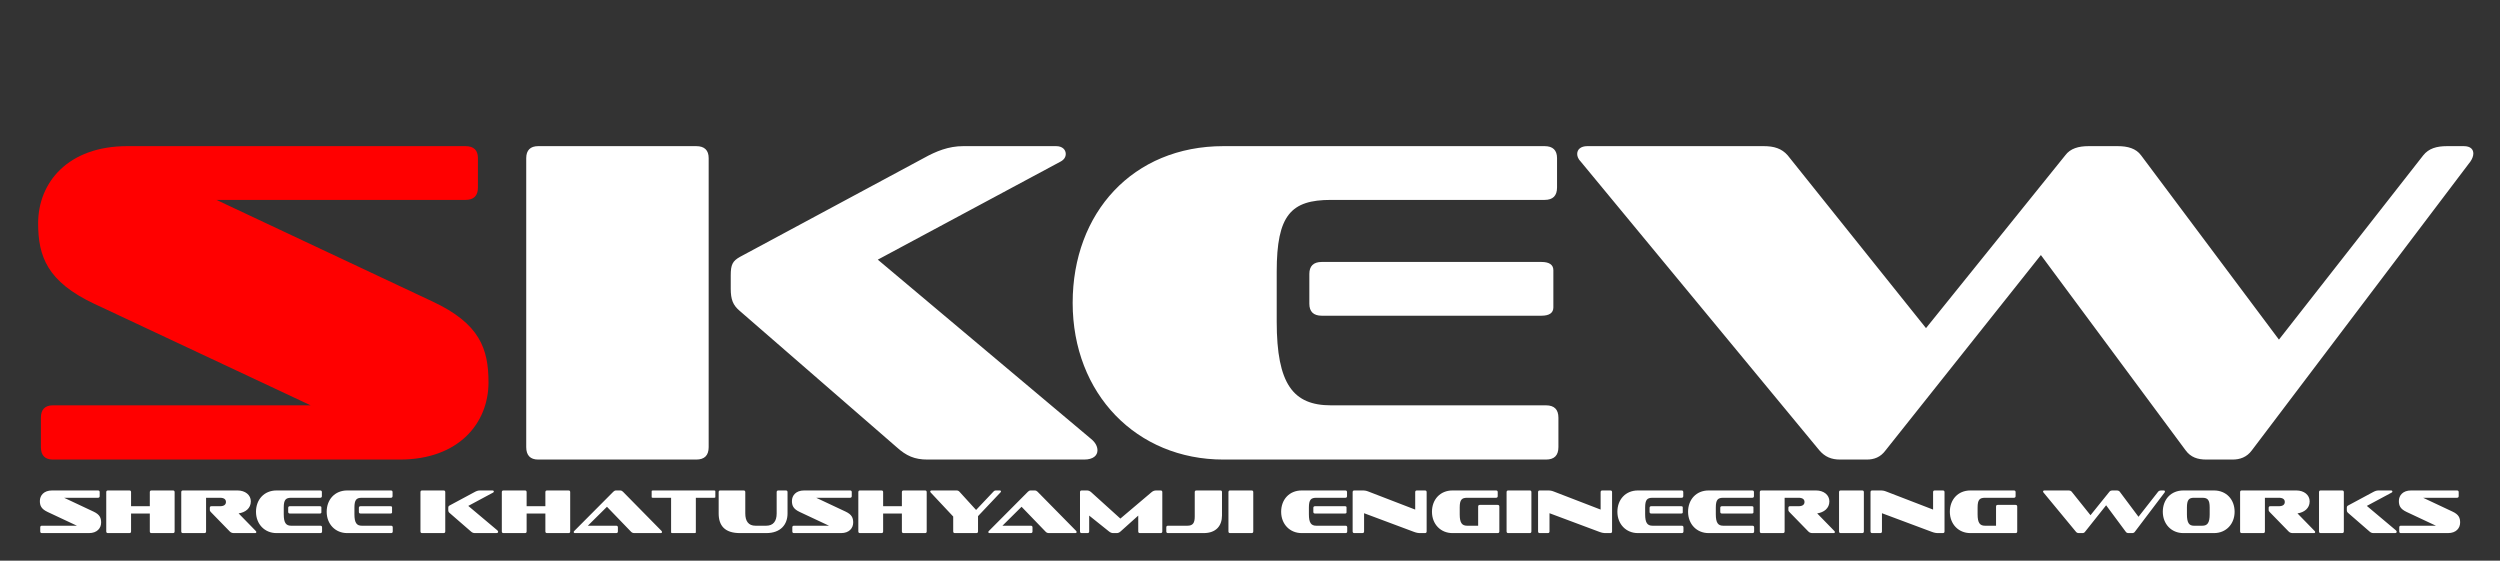
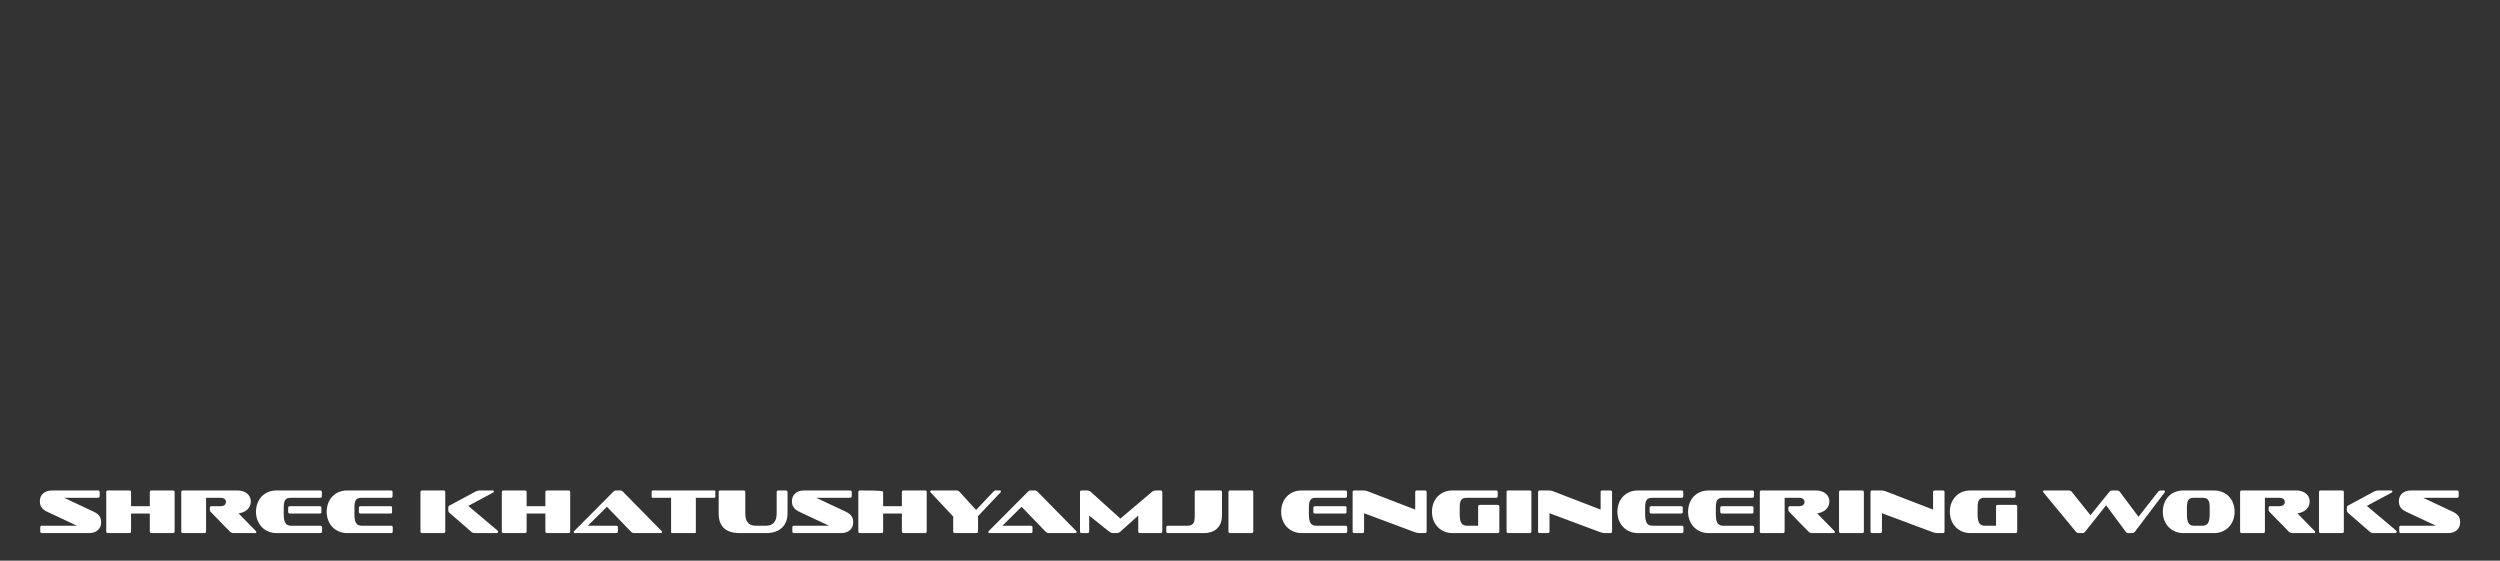
<svg xmlns="http://www.w3.org/2000/svg" width="272" height="61" viewBox="0 0 272 61" fill="none">
  <rect x="0" y="0" width="272" height="61" fill="#333333" stroke="none" />
-   <path d="M43.499 50H5.749C4.899 50 4.449 49.55 4.449 48.65V45.45C4.449 44.55 4.899 44.1 5.749 44.1H33.799L10.249 33.05C5.149 30.65 4.149 27.9 4.149 24.3C4.149 19.85 7.399 15.9 13.849 15.9H50.649C51.549 15.9 51.999 16.35 51.999 17.2V20.4C51.999 21.3 51.549 21.75 50.649 21.75H23.549L47.049 32.8C52.199 35.2 53.149 37.95 53.149 41.6C53.149 46.05 49.899 50 43.499 50Z" fill="#FF0000" />
-   <path d="M117.954 50H100.904C99.504 50 98.603 49.6 97.553 48.65L80.454 33.8C79.754 33.2 79.504 32.6 79.504 31.4V29.95C79.504 28.8 79.704 28.4 80.504 27.95L100.504 17.2C101.854 16.45 103.204 15.9 104.804 15.9H114.904C115.604 15.9 115.954 16.3 115.954 16.75C115.954 17.1 115.754 17.4 115.354 17.6L95.504 28.25L118.704 47.75C119.204 48.15 119.404 48.6 119.404 49C119.404 49.55 118.954 50 117.954 50ZM75.754 50H58.553C57.703 50 57.254 49.55 57.254 48.65V17.2C57.254 16.35 57.703 15.9 58.553 15.9H75.754C76.653 15.9 77.103 16.35 77.103 17.2V48.65C77.103 49.55 76.653 50 75.754 50ZM167.706 34.35H143.806C142.906 34.35 142.456 33.9 142.456 33.05V29.8C142.456 28.95 142.906 28.5 143.806 28.5H167.706C168.556 28.5 169.006 28.8 169.006 29.4V33.45C169.006 34.05 168.556 34.35 167.706 34.35ZM168.206 50H133.106C123.656 50 116.706 42.85 116.706 32.95C116.706 23.15 123.256 15.9 133.106 15.9H168.056C168.956 15.9 169.406 16.35 169.406 17.2V20.4C169.406 21.3 168.956 21.75 168.056 21.75H144.806C140.456 21.75 138.906 23.4 138.906 29.55V35C138.906 41.8 140.706 44.1 144.806 44.1H168.206C169.106 44.1 169.556 44.55 169.556 45.45V48.65C169.556 49.55 169.106 50 168.206 50ZM242.899 50H240.049C239.099 50 238.349 49.75 237.799 49L222.049 27.75L205.149 49C204.599 49.75 203.899 50 203.099 50H200.199C199.249 50 198.549 49.7 197.949 49L171.999 17.6C171.699 17.3 171.599 17 171.599 16.75C171.599 16.25 171.999 15.9 172.699 15.9H191.899C192.999 15.9 193.849 16.15 194.499 16.9L209.549 35.7L224.699 16.9C225.249 16.15 226.149 15.9 227.249 15.9H230.399C231.499 15.9 232.399 16.15 232.949 16.9L247.949 36.95L263.649 16.9C264.249 16.15 265.099 15.9 266.249 15.9H268.049C268.799 15.9 269.099 16.25 269.099 16.7C269.099 16.95 268.999 17.25 268.799 17.55L244.999 49C244.449 49.75 243.699 50 242.899 50Z" fill="white" />
-   <path d="M9.689 58H4.555C4.44 58 4.378 57.939 4.378 57.816V57.381C4.378 57.259 4.44 57.198 4.555 57.198H8.37L5.167 55.695C4.474 55.368 4.338 54.994 4.338 54.505C4.338 53.9 4.78 53.362 5.657 53.362H10.662C10.784 53.362 10.845 53.424 10.845 53.539V53.974C10.845 54.097 10.784 54.158 10.662 54.158H6.976L10.172 55.661C10.872 55.987 11.002 56.361 11.002 56.858C11.002 57.463 10.56 58 9.689 58ZM18.822 58H16.483C16.361 58 16.299 57.939 16.299 57.816V55.872H14.259V57.816C14.259 57.939 14.198 58 14.083 58H11.743C11.621 58 11.56 57.939 11.56 57.816V53.539C11.56 53.424 11.621 53.362 11.743 53.362H14.083C14.198 53.362 14.259 53.424 14.259 53.539V55.076H16.299V53.539C16.299 53.424 16.361 53.362 16.483 53.362H18.822C18.938 53.362 18.999 53.424 18.999 53.539V57.816C18.999 57.939 18.938 58 18.822 58ZM27.765 58H25.44C25.27 58 25.113 57.946 24.991 57.816L22.944 55.715C22.869 55.64 22.829 55.586 22.829 55.464V55.253C22.829 55.137 22.883 55.076 23.006 55.076H23.937C24.366 55.076 24.583 54.906 24.583 54.614C24.583 54.321 24.366 54.158 23.937 54.158H22.421V57.816C22.421 57.939 22.36 58 22.237 58H19.905C19.782 58 19.721 57.939 19.721 57.816V53.539C19.721 53.424 19.782 53.362 19.905 53.362H25.848C26.671 53.362 27.29 53.845 27.29 54.546C27.29 55.314 26.691 55.749 25.963 55.858L27.84 57.782C27.874 57.81 27.888 57.857 27.888 57.891C27.888 57.946 27.847 58 27.765 58ZM34.789 55.872H31.539C31.416 55.872 31.355 55.81 31.355 55.695V55.253C31.355 55.137 31.416 55.076 31.539 55.076H34.789C34.905 55.076 34.966 55.117 34.966 55.198V55.749C34.966 55.831 34.905 55.872 34.789 55.872ZM34.857 58H30.084C28.798 58 27.853 57.028 27.853 55.681C27.853 54.348 28.744 53.362 30.084 53.362H34.837C34.959 53.362 35.02 53.424 35.02 53.539V53.974C35.02 54.097 34.959 54.158 34.837 54.158H31.675C31.083 54.158 30.872 54.382 30.872 55.219V55.96C30.872 56.885 31.117 57.198 31.675 57.198H34.857C34.98 57.198 35.041 57.259 35.041 57.381V57.816C35.041 57.939 34.98 58 34.857 58ZM42.479 55.872H39.229C39.106 55.872 39.045 55.81 39.045 55.695V55.253C39.045 55.137 39.106 55.076 39.229 55.076H42.479C42.595 55.076 42.656 55.117 42.656 55.198V55.749C42.656 55.831 42.595 55.872 42.479 55.872ZM42.547 58H37.773C36.488 58 35.543 57.028 35.543 55.681C35.543 54.348 36.434 53.362 37.773 53.362H42.527C42.649 53.362 42.71 53.424 42.71 53.539V53.974C42.71 54.097 42.649 54.158 42.527 54.158H39.365C38.773 54.158 38.562 54.382 38.562 55.219V55.96C38.562 56.885 38.807 57.198 39.365 57.198H42.547C42.669 57.198 42.731 57.259 42.731 57.381V57.816C42.731 57.939 42.669 58 42.547 58ZM54.001 58H51.682C51.492 58 51.369 57.946 51.227 57.816L48.901 55.797C48.806 55.715 48.772 55.634 48.772 55.47V55.273C48.772 55.117 48.799 55.062 48.908 55.001L51.628 53.539C51.811 53.437 51.995 53.362 52.212 53.362H53.586C53.681 53.362 53.729 53.417 53.729 53.478C53.729 53.526 53.702 53.566 53.647 53.594L50.948 55.042L54.103 57.694C54.171 57.748 54.198 57.81 54.198 57.864C54.198 57.939 54.137 58 54.001 58ZM48.262 58H45.922C45.807 58 45.746 57.939 45.746 57.816V53.539C45.746 53.424 45.807 53.362 45.922 53.362H48.262C48.384 53.362 48.445 53.424 48.445 53.539V57.816C48.445 57.939 48.384 58 48.262 58ZM61.86 58H59.521C59.398 58 59.337 57.939 59.337 57.816V55.872H57.297V57.816C57.297 57.939 57.236 58 57.12 58H54.781C54.659 58 54.598 57.939 54.598 57.816V53.539C54.598 53.424 54.659 53.362 54.781 53.362H57.12C57.236 53.362 57.297 53.424 57.297 53.539V55.076H59.337V53.539C59.337 53.424 59.398 53.362 59.521 53.362H61.86C61.976 53.362 62.037 53.424 62.037 53.539V57.816C62.037 57.939 61.976 58 61.86 58ZM71.871 58H69.022C68.865 58 68.757 57.952 68.668 57.864L66.037 55.137L63.956 57.198H67.043C67.165 57.198 67.227 57.259 67.227 57.381V57.816C67.227 57.939 67.165 58 67.043 58H62.548C62.473 58 62.419 57.952 62.419 57.884C62.419 57.857 62.433 57.81 62.473 57.776L66.737 53.492C66.819 53.41 66.914 53.362 67.023 53.362H67.471C67.594 53.362 67.689 53.41 67.771 53.492L71.973 57.762C72.014 57.803 72.027 57.857 72.027 57.891C72.027 57.952 71.98 58 71.871 58ZM75.585 58H73.144C73.056 58 73.015 57.973 73.015 57.912V54.158H71.029C70.941 54.158 70.9 54.138 70.9 54.083V53.451C70.9 53.39 70.941 53.362 71.029 53.362H77.7C77.788 53.362 77.829 53.39 77.829 53.451V54.083C77.829 54.138 77.788 54.158 77.7 54.158H75.708V57.912C75.708 57.973 75.667 58 75.585 58ZM83.365 58H80.509C78.837 58 78.191 57.17 78.191 55.865V53.539C78.191 53.424 78.245 53.362 78.367 53.362H80.911C81.026 53.362 81.087 53.424 81.087 53.539V55.865C81.087 56.694 81.427 57.198 82.196 57.198H83.365C84.141 57.198 84.501 56.694 84.501 55.865V53.539C84.501 53.424 84.562 53.362 84.685 53.362H85.501C85.623 53.362 85.684 53.424 85.684 53.539V55.865C85.684 57.055 84.95 58 83.365 58ZM91.515 58H86.381C86.265 58 86.204 57.939 86.204 57.816V57.381C86.204 57.259 86.265 57.198 86.381 57.198H90.196L86.993 55.695C86.299 55.368 86.163 54.994 86.163 54.505C86.163 53.9 86.605 53.362 87.483 53.362H92.487C92.61 53.362 92.671 53.424 92.671 53.539V53.974C92.671 54.097 92.61 54.158 92.487 54.158H88.802L91.998 55.661C92.698 55.987 92.827 56.361 92.827 56.858C92.827 57.463 92.385 58 91.515 58ZM100.648 58H98.309C98.186 58 98.125 57.939 98.125 57.816V55.872H96.085V57.816C96.085 57.939 96.024 58 95.908 58H93.569C93.447 58 93.386 57.939 93.386 57.816V53.539C93.386 53.424 93.447 53.362 93.569 53.362H95.908C96.024 53.362 96.085 53.424 96.085 53.539V55.076H98.125V53.539C98.125 53.424 98.186 53.362 98.309 53.362H100.648C100.764 53.362 100.825 53.424 100.825 53.539V57.816C100.825 57.939 100.764 58 100.648 58ZM106.225 58H103.886C103.771 58 103.709 57.939 103.709 57.816V56.198L101.268 53.594C101.227 53.553 101.207 53.512 101.207 53.471C101.207 53.403 101.275 53.362 101.343 53.362H104.083C104.206 53.362 104.308 53.41 104.389 53.498L106.198 55.484L108.082 53.492C108.177 53.39 108.245 53.362 108.381 53.362H108.775C108.864 53.362 108.905 53.41 108.905 53.464C108.905 53.492 108.891 53.532 108.871 53.553L106.409 56.157V57.816C106.409 57.939 106.348 58 106.225 58ZM116.981 58H114.132C113.975 58 113.866 57.952 113.778 57.864L111.146 55.137L109.066 57.198H112.153C112.275 57.198 112.336 57.259 112.336 57.381V57.816C112.336 57.939 112.275 58 112.153 58H107.658C107.583 58 107.529 57.952 107.529 57.884C107.529 57.857 107.542 57.81 107.583 57.776L111.847 53.492C111.928 53.41 112.024 53.362 112.132 53.362H112.581C112.704 53.362 112.799 53.41 112.88 53.492L117.083 57.762C117.124 57.803 117.137 57.857 117.137 57.891C117.137 57.952 117.09 58 116.981 58ZM126.276 58H124.025C123.903 58 123.841 57.939 123.841 57.816V56.096L121.924 57.816C121.788 57.946 121.638 58 121.502 58H121.108C120.972 58 120.809 57.946 120.652 57.816L118.503 56.096V57.816C118.503 57.939 118.442 58 118.32 58H117.687C117.565 58 117.504 57.939 117.504 57.816V53.539C117.504 53.424 117.565 53.362 117.687 53.362H118.272C118.422 53.362 118.571 53.424 118.707 53.539L121.897 56.422L125.303 53.539C125.446 53.417 125.616 53.362 125.786 53.362H126.276C126.398 53.362 126.459 53.424 126.459 53.539V57.816C126.459 57.939 126.398 58 126.276 58ZM130.961 58H127.071C126.955 58 126.894 57.939 126.894 57.816V57.381C126.894 57.259 126.955 57.198 127.071 57.198H129.186C129.784 57.198 129.988 56.905 129.988 56.198V53.539C129.988 53.424 130.049 53.362 130.172 53.362H132.776C132.899 53.362 132.953 53.424 132.953 53.539V56.082C132.953 57.198 132.314 58 130.961 58ZM136.178 58H133.832C133.716 58 133.655 57.939 133.655 57.816V53.539C133.655 53.424 133.716 53.362 133.832 53.362H136.178C136.294 53.362 136.355 53.424 136.355 53.539V57.816C136.355 57.939 136.294 58 136.178 58ZM146.325 55.872H143.075C142.952 55.872 142.891 55.81 142.891 55.695V55.253C142.891 55.137 142.952 55.076 143.075 55.076H146.325C146.441 55.076 146.502 55.117 146.502 55.198V55.749C146.502 55.831 146.441 55.872 146.325 55.872ZM146.393 58H141.62C140.334 58 139.389 57.028 139.389 55.681C139.389 54.348 140.28 53.362 141.62 53.362H146.373C146.495 53.362 146.556 53.424 146.556 53.539V53.974C146.556 54.097 146.495 54.158 146.373 54.158H143.211C142.619 54.158 142.408 54.382 142.408 55.219V55.96C142.408 56.885 142.653 57.198 143.211 57.198H146.393C146.516 57.198 146.577 57.259 146.577 57.381V57.816C146.577 57.939 146.516 58 146.393 58ZM155.035 58H154.566C154.294 58 154.131 57.973 153.831 57.864L148.412 55.838V57.816C148.412 57.939 148.351 58 148.228 58H147.351C147.229 58 147.167 57.939 147.167 57.816V53.539C147.167 53.424 147.229 53.362 147.351 53.362H148.187C148.487 53.362 148.623 53.376 148.915 53.492L153.974 55.443V53.539C153.974 53.424 154.035 53.362 154.158 53.362H155.035C155.157 53.362 155.219 53.424 155.219 53.539V57.816C155.219 57.939 155.157 58 155.035 58ZM162.945 58H158.029C156.743 58 155.798 57.028 155.798 55.681C155.798 54.348 156.689 53.362 158.029 53.362H162.768C162.891 53.362 162.952 53.424 162.952 53.539V53.974C162.952 54.097 162.891 54.158 162.768 54.158H159.62C159.028 54.158 158.817 54.382 158.817 55.219V55.96C158.817 56.885 159.062 57.198 159.62 57.198H160.823V55.117C160.823 54.994 160.885 54.933 161 54.933H162.945C163.067 54.933 163.129 54.994 163.129 55.117V57.816C163.129 57.939 163.067 58 162.945 58ZM166.439 58H164.093C163.978 58 163.916 57.939 163.916 57.816V53.539C163.916 53.424 163.978 53.362 164.093 53.362H166.439C166.555 53.362 166.616 53.424 166.616 53.539V57.816C166.616 57.939 166.555 58 166.439 58ZM175.209 58H174.74C174.468 58 174.305 57.973 174.006 57.864L168.586 55.838V57.816C168.586 57.939 168.525 58 168.402 58H167.525C167.403 58 167.342 57.939 167.342 57.816V53.539C167.342 53.424 167.403 53.362 167.525 53.362H168.362C168.661 53.362 168.797 53.376 169.089 53.492L174.148 55.443V53.539C174.148 53.424 174.21 53.362 174.332 53.362H175.209C175.332 53.362 175.393 53.424 175.393 53.539V57.816C175.393 57.939 175.332 58 175.209 58ZM182.908 55.872H179.658C179.536 55.872 179.474 55.81 179.474 55.695V55.253C179.474 55.137 179.536 55.076 179.658 55.076H182.908C183.024 55.076 183.085 55.117 183.085 55.198V55.749C183.085 55.831 183.024 55.872 182.908 55.872ZM182.976 58H178.203C176.918 58 175.972 57.028 175.972 55.681C175.972 54.348 176.863 53.362 178.203 53.362H182.956C183.078 53.362 183.14 53.424 183.14 53.539V53.974C183.14 54.097 183.078 54.158 182.956 54.158H179.794C179.202 54.158 178.992 54.382 178.992 55.219V55.96C178.992 56.885 179.236 57.198 179.794 57.198H182.976C183.099 57.198 183.16 57.259 183.16 57.381V57.816C183.16 57.939 183.099 58 182.976 58ZM190.598 55.872H187.348C187.225 55.872 187.164 55.81 187.164 55.695V55.253C187.164 55.137 187.225 55.076 187.348 55.076H190.598C190.714 55.076 190.775 55.117 190.775 55.198V55.749C190.775 55.831 190.714 55.872 190.598 55.872ZM190.666 58H185.893C184.607 58 183.662 57.028 183.662 55.681C183.662 54.348 184.553 53.362 185.893 53.362H190.646C190.768 53.362 190.829 53.424 190.829 53.539V53.974C190.829 54.097 190.768 54.158 190.646 54.158H187.484C186.892 54.158 186.681 54.382 186.681 55.219V55.96C186.681 56.885 186.926 57.198 187.484 57.198H190.666C190.789 57.198 190.85 57.259 190.85 57.381V57.816C190.85 57.939 190.789 58 190.666 58ZM199.512 58H197.186C197.016 58 196.86 57.946 196.738 57.816L194.691 55.715C194.616 55.64 194.575 55.586 194.575 55.464V55.253C194.575 55.137 194.63 55.076 194.752 55.076H195.684C196.112 55.076 196.33 54.906 196.33 54.614C196.33 54.321 196.112 54.158 195.684 54.158H194.167V57.816C194.167 57.939 194.106 58 193.984 58H191.651C191.529 58 191.468 57.939 191.468 57.816V53.539C191.468 53.424 191.529 53.362 191.651 53.362H197.594C198.417 53.362 199.036 53.845 199.036 54.546C199.036 55.314 198.438 55.749 197.71 55.858L199.587 57.782C199.621 57.81 199.634 57.857 199.634 57.891C199.634 57.946 199.594 58 199.512 58ZM202.611 58H200.265C200.149 58 200.088 57.939 200.088 57.816V53.539C200.088 53.424 200.149 53.362 200.265 53.362H202.611C202.726 53.362 202.788 53.424 202.788 53.539V57.816C202.788 57.939 202.726 58 202.611 58ZM211.381 58H210.911C210.639 58 210.476 57.973 210.177 57.864L204.757 55.838V57.816C204.757 57.939 204.696 58 204.574 58H203.697C203.574 58 203.513 57.939 203.513 57.816V53.539C203.513 53.424 203.574 53.362 203.697 53.362H204.533C204.832 53.362 204.968 53.376 205.261 53.492L210.32 55.443V53.539C210.32 53.424 210.381 53.362 210.503 53.362H211.381C211.503 53.362 211.564 53.424 211.564 53.539V57.816C211.564 57.939 211.503 58 211.381 58ZM219.291 58H214.374C213.089 58 212.144 57.028 212.144 55.681C212.144 54.348 213.035 53.362 214.374 53.362H219.114C219.236 53.362 219.297 53.424 219.297 53.539V53.974C219.297 54.097 219.236 54.158 219.114 54.158H215.965C215.374 54.158 215.163 54.382 215.163 55.219V55.96C215.163 56.885 215.408 57.198 215.965 57.198H217.169V55.117C217.169 54.994 217.23 54.933 217.346 54.933H219.291C219.413 54.933 219.474 54.994 219.474 55.117V57.816C219.474 57.939 219.413 58 219.291 58ZM231.982 58H231.595C231.465 58 231.363 57.966 231.289 57.864L229.147 54.974L226.848 57.864C226.773 57.966 226.678 58 226.569 58H226.175C226.046 58 225.951 57.959 225.869 57.864L222.34 53.594C222.299 53.553 222.285 53.512 222.285 53.478C222.285 53.41 222.34 53.362 222.435 53.362H225.046C225.196 53.362 225.311 53.396 225.4 53.498L227.447 56.055L229.507 53.498C229.582 53.396 229.704 53.362 229.854 53.362H230.282C230.432 53.362 230.554 53.396 230.629 53.498L232.669 56.225L234.804 53.498C234.886 53.396 235.001 53.362 235.158 53.362H235.403C235.505 53.362 235.545 53.41 235.545 53.471C235.545 53.505 235.532 53.546 235.505 53.587L232.268 57.864C232.193 57.966 232.091 58 231.982 58ZM240.882 58H237.55C236.224 58 235.313 56.994 235.313 55.681C235.313 54.335 236.204 53.362 237.55 53.362H240.882C242.235 53.362 243.126 54.355 243.126 55.681C243.126 56.987 242.222 58 240.882 58ZM240.413 55.96V55.219C240.413 54.382 240.202 54.158 239.611 54.158H238.686C238.149 54.158 237.938 54.396 237.938 55.219V55.96C237.938 56.878 238.169 57.198 238.686 57.198H239.611C240.168 57.198 240.413 56.885 240.413 55.96ZM251.767 58H249.442C249.272 58 249.115 57.946 248.993 57.816L246.946 55.715C246.871 55.64 246.83 55.586 246.83 55.464V55.253C246.83 55.137 246.885 55.076 247.007 55.076H247.939C248.367 55.076 248.585 54.906 248.585 54.614C248.585 54.321 248.367 54.158 247.939 54.158H246.422V57.816C246.422 57.939 246.361 58 246.239 58H243.906C243.784 58 243.723 57.939 243.723 57.816V53.539C243.723 53.424 243.784 53.362 243.906 53.362H249.85C250.672 53.362 251.291 53.845 251.291 54.546C251.291 55.314 250.693 55.749 249.965 55.858L251.842 57.782C251.876 57.81 251.89 57.857 251.89 57.891C251.89 57.946 251.849 58 251.767 58ZM260.564 58H258.245C258.055 58 257.933 57.946 257.79 57.816L255.464 55.797C255.369 55.715 255.335 55.634 255.335 55.47V55.273C255.335 55.117 255.362 55.062 255.471 55.001L258.191 53.539C258.375 53.437 258.558 53.362 258.776 53.362H260.149C260.245 53.362 260.292 53.417 260.292 53.478C260.292 53.526 260.265 53.566 260.211 53.594L257.511 55.042L260.666 57.694C260.734 57.748 260.761 57.81 260.761 57.864C260.761 57.939 260.7 58 260.564 58ZM254.825 58H252.486C252.37 58 252.309 57.939 252.309 57.816V53.539C252.309 53.424 252.37 53.362 252.486 53.362H254.825C254.947 53.362 255.009 53.424 255.009 53.539V57.816C255.009 57.939 254.947 58 254.825 58ZM266.349 58H261.215C261.1 58 261.039 57.939 261.039 57.816V57.381C261.039 57.259 261.1 57.198 261.215 57.198H265.03L261.827 55.695C261.134 55.368 260.998 54.994 260.998 54.505C260.998 53.9 261.44 53.362 262.317 53.362H267.322C267.444 53.362 267.505 53.424 267.505 53.539V53.974C267.505 54.097 267.444 54.158 267.322 54.158H263.636L266.832 55.661C267.533 55.987 267.662 56.361 267.662 56.858C267.662 57.463 267.22 58 266.349 58Z" fill="white" />
+   <path d="M9.689 58H4.555C4.44 58 4.378 57.939 4.378 57.816V57.381C4.378 57.259 4.44 57.198 4.555 57.198H8.37L5.167 55.695C4.474 55.368 4.338 54.994 4.338 54.505C4.338 53.9 4.78 53.362 5.657 53.362H10.662C10.784 53.362 10.845 53.424 10.845 53.539V53.974C10.845 54.097 10.784 54.158 10.662 54.158H6.976L10.172 55.661C10.872 55.987 11.002 56.361 11.002 56.858C11.002 57.463 10.56 58 9.689 58ZM18.822 58H16.483C16.361 58 16.299 57.939 16.299 57.816V55.872H14.259V57.816C14.259 57.939 14.198 58 14.083 58H11.743C11.621 58 11.56 57.939 11.56 57.816V53.539C11.56 53.424 11.621 53.362 11.743 53.362H14.083C14.198 53.362 14.259 53.424 14.259 53.539V55.076H16.299V53.539C16.299 53.424 16.361 53.362 16.483 53.362H18.822C18.938 53.362 18.999 53.424 18.999 53.539V57.816C18.999 57.939 18.938 58 18.822 58ZM27.765 58H25.44C25.27 58 25.113 57.946 24.991 57.816L22.944 55.715C22.869 55.64 22.829 55.586 22.829 55.464V55.253C22.829 55.137 22.883 55.076 23.006 55.076H23.937C24.366 55.076 24.583 54.906 24.583 54.614C24.583 54.321 24.366 54.158 23.937 54.158H22.421V57.816C22.421 57.939 22.36 58 22.237 58H19.905C19.782 58 19.721 57.939 19.721 57.816V53.539C19.721 53.424 19.782 53.362 19.905 53.362H25.848C26.671 53.362 27.29 53.845 27.29 54.546C27.29 55.314 26.691 55.749 25.963 55.858L27.84 57.782C27.874 57.81 27.888 57.857 27.888 57.891C27.888 57.946 27.847 58 27.765 58ZM34.789 55.872H31.539C31.416 55.872 31.355 55.81 31.355 55.695V55.253C31.355 55.137 31.416 55.076 31.539 55.076H34.789C34.905 55.076 34.966 55.117 34.966 55.198V55.749C34.966 55.831 34.905 55.872 34.789 55.872ZM34.857 58H30.084C28.798 58 27.853 57.028 27.853 55.681C27.853 54.348 28.744 53.362 30.084 53.362H34.837C34.959 53.362 35.02 53.424 35.02 53.539V53.974C35.02 54.097 34.959 54.158 34.837 54.158H31.675C31.083 54.158 30.872 54.382 30.872 55.219V55.96C30.872 56.885 31.117 57.198 31.675 57.198H34.857C34.98 57.198 35.041 57.259 35.041 57.381V57.816C35.041 57.939 34.98 58 34.857 58ZM42.479 55.872H39.229C39.106 55.872 39.045 55.81 39.045 55.695V55.253C39.045 55.137 39.106 55.076 39.229 55.076H42.479C42.595 55.076 42.656 55.117 42.656 55.198V55.749C42.656 55.831 42.595 55.872 42.479 55.872ZM42.547 58H37.773C36.488 58 35.543 57.028 35.543 55.681C35.543 54.348 36.434 53.362 37.773 53.362H42.527C42.649 53.362 42.71 53.424 42.71 53.539V53.974C42.71 54.097 42.649 54.158 42.527 54.158H39.365C38.773 54.158 38.562 54.382 38.562 55.219V55.96C38.562 56.885 38.807 57.198 39.365 57.198H42.547C42.669 57.198 42.731 57.259 42.731 57.381V57.816C42.731 57.939 42.669 58 42.547 58ZM54.001 58H51.682C51.492 58 51.369 57.946 51.227 57.816L48.901 55.797C48.806 55.715 48.772 55.634 48.772 55.47V55.273C48.772 55.117 48.799 55.062 48.908 55.001L51.628 53.539C51.811 53.437 51.995 53.362 52.212 53.362H53.586C53.681 53.362 53.729 53.417 53.729 53.478C53.729 53.526 53.702 53.566 53.647 53.594L50.948 55.042L54.103 57.694C54.171 57.748 54.198 57.81 54.198 57.864C54.198 57.939 54.137 58 54.001 58ZM48.262 58H45.922C45.807 58 45.746 57.939 45.746 57.816V53.539C45.746 53.424 45.807 53.362 45.922 53.362H48.262C48.384 53.362 48.445 53.424 48.445 53.539V57.816C48.445 57.939 48.384 58 48.262 58ZM61.86 58H59.521C59.398 58 59.337 57.939 59.337 57.816V55.872H57.297V57.816C57.297 57.939 57.236 58 57.12 58H54.781C54.659 58 54.598 57.939 54.598 57.816V53.539C54.598 53.424 54.659 53.362 54.781 53.362H57.12C57.236 53.362 57.297 53.424 57.297 53.539V55.076H59.337V53.539C59.337 53.424 59.398 53.362 59.521 53.362H61.86C61.976 53.362 62.037 53.424 62.037 53.539V57.816C62.037 57.939 61.976 58 61.86 58ZM71.871 58H69.022C68.865 58 68.757 57.952 68.668 57.864L66.037 55.137L63.956 57.198H67.043C67.165 57.198 67.227 57.259 67.227 57.381V57.816C67.227 57.939 67.165 58 67.043 58H62.548C62.473 58 62.419 57.952 62.419 57.884C62.419 57.857 62.433 57.81 62.473 57.776L66.737 53.492C66.819 53.41 66.914 53.362 67.023 53.362H67.471C67.594 53.362 67.689 53.41 67.771 53.492L71.973 57.762C72.014 57.803 72.027 57.857 72.027 57.891C72.027 57.952 71.98 58 71.871 58ZM75.585 58H73.144C73.056 58 73.015 57.973 73.015 57.912V54.158H71.029C70.941 54.158 70.9 54.138 70.9 54.083V53.451C70.9 53.39 70.941 53.362 71.029 53.362H77.7C77.788 53.362 77.829 53.39 77.829 53.451V54.083C77.829 54.138 77.788 54.158 77.7 54.158H75.708V57.912C75.708 57.973 75.667 58 75.585 58ZM83.365 58H80.509C78.837 58 78.191 57.17 78.191 55.865V53.539C78.191 53.424 78.245 53.362 78.367 53.362H80.911C81.026 53.362 81.087 53.424 81.087 53.539V55.865C81.087 56.694 81.427 57.198 82.196 57.198H83.365C84.141 57.198 84.501 56.694 84.501 55.865V53.539C84.501 53.424 84.562 53.362 84.685 53.362H85.501C85.623 53.362 85.684 53.424 85.684 53.539V55.865C85.684 57.055 84.95 58 83.365 58ZM91.515 58H86.381C86.265 58 86.204 57.939 86.204 57.816V57.381C86.204 57.259 86.265 57.198 86.381 57.198H90.196L86.993 55.695C86.299 55.368 86.163 54.994 86.163 54.505C86.163 53.9 86.605 53.362 87.483 53.362H92.487C92.61 53.362 92.671 53.424 92.671 53.539V53.974C92.671 54.097 92.61 54.158 92.487 54.158H88.802L91.998 55.661C92.698 55.987 92.827 56.361 92.827 56.858C92.827 57.463 92.385 58 91.515 58ZM100.648 58H98.309C98.186 58 98.125 57.939 98.125 57.816V55.872H96.085V57.816C96.085 57.939 96.024 58 95.908 58H93.569C93.447 58 93.386 57.939 93.386 57.816V53.539C93.386 53.424 93.447 53.362 93.569 53.362C96.024 53.362 96.085 53.424 96.085 53.539V55.076H98.125V53.539C98.125 53.424 98.186 53.362 98.309 53.362H100.648C100.764 53.362 100.825 53.424 100.825 53.539V57.816C100.825 57.939 100.764 58 100.648 58ZM106.225 58H103.886C103.771 58 103.709 57.939 103.709 57.816V56.198L101.268 53.594C101.227 53.553 101.207 53.512 101.207 53.471C101.207 53.403 101.275 53.362 101.343 53.362H104.083C104.206 53.362 104.308 53.41 104.389 53.498L106.198 55.484L108.082 53.492C108.177 53.39 108.245 53.362 108.381 53.362H108.775C108.864 53.362 108.905 53.41 108.905 53.464C108.905 53.492 108.891 53.532 108.871 53.553L106.409 56.157V57.816C106.409 57.939 106.348 58 106.225 58ZM116.981 58H114.132C113.975 58 113.866 57.952 113.778 57.864L111.146 55.137L109.066 57.198H112.153C112.275 57.198 112.336 57.259 112.336 57.381V57.816C112.336 57.939 112.275 58 112.153 58H107.658C107.583 58 107.529 57.952 107.529 57.884C107.529 57.857 107.542 57.81 107.583 57.776L111.847 53.492C111.928 53.41 112.024 53.362 112.132 53.362H112.581C112.704 53.362 112.799 53.41 112.88 53.492L117.083 57.762C117.124 57.803 117.137 57.857 117.137 57.891C117.137 57.952 117.09 58 116.981 58ZM126.276 58H124.025C123.903 58 123.841 57.939 123.841 57.816V56.096L121.924 57.816C121.788 57.946 121.638 58 121.502 58H121.108C120.972 58 120.809 57.946 120.652 57.816L118.503 56.096V57.816C118.503 57.939 118.442 58 118.32 58H117.687C117.565 58 117.504 57.939 117.504 57.816V53.539C117.504 53.424 117.565 53.362 117.687 53.362H118.272C118.422 53.362 118.571 53.424 118.707 53.539L121.897 56.422L125.303 53.539C125.446 53.417 125.616 53.362 125.786 53.362H126.276C126.398 53.362 126.459 53.424 126.459 53.539V57.816C126.459 57.939 126.398 58 126.276 58ZM130.961 58H127.071C126.955 58 126.894 57.939 126.894 57.816V57.381C126.894 57.259 126.955 57.198 127.071 57.198H129.186C129.784 57.198 129.988 56.905 129.988 56.198V53.539C129.988 53.424 130.049 53.362 130.172 53.362H132.776C132.899 53.362 132.953 53.424 132.953 53.539V56.082C132.953 57.198 132.314 58 130.961 58ZM136.178 58H133.832C133.716 58 133.655 57.939 133.655 57.816V53.539C133.655 53.424 133.716 53.362 133.832 53.362H136.178C136.294 53.362 136.355 53.424 136.355 53.539V57.816C136.355 57.939 136.294 58 136.178 58ZM146.325 55.872H143.075C142.952 55.872 142.891 55.81 142.891 55.695V55.253C142.891 55.137 142.952 55.076 143.075 55.076H146.325C146.441 55.076 146.502 55.117 146.502 55.198V55.749C146.502 55.831 146.441 55.872 146.325 55.872ZM146.393 58H141.62C140.334 58 139.389 57.028 139.389 55.681C139.389 54.348 140.28 53.362 141.62 53.362H146.373C146.495 53.362 146.556 53.424 146.556 53.539V53.974C146.556 54.097 146.495 54.158 146.373 54.158H143.211C142.619 54.158 142.408 54.382 142.408 55.219V55.96C142.408 56.885 142.653 57.198 143.211 57.198H146.393C146.516 57.198 146.577 57.259 146.577 57.381V57.816C146.577 57.939 146.516 58 146.393 58ZM155.035 58H154.566C154.294 58 154.131 57.973 153.831 57.864L148.412 55.838V57.816C148.412 57.939 148.351 58 148.228 58H147.351C147.229 58 147.167 57.939 147.167 57.816V53.539C147.167 53.424 147.229 53.362 147.351 53.362H148.187C148.487 53.362 148.623 53.376 148.915 53.492L153.974 55.443V53.539C153.974 53.424 154.035 53.362 154.158 53.362H155.035C155.157 53.362 155.219 53.424 155.219 53.539V57.816C155.219 57.939 155.157 58 155.035 58ZM162.945 58H158.029C156.743 58 155.798 57.028 155.798 55.681C155.798 54.348 156.689 53.362 158.029 53.362H162.768C162.891 53.362 162.952 53.424 162.952 53.539V53.974C162.952 54.097 162.891 54.158 162.768 54.158H159.62C159.028 54.158 158.817 54.382 158.817 55.219V55.96C158.817 56.885 159.062 57.198 159.62 57.198H160.823V55.117C160.823 54.994 160.885 54.933 161 54.933H162.945C163.067 54.933 163.129 54.994 163.129 55.117V57.816C163.129 57.939 163.067 58 162.945 58ZM166.439 58H164.093C163.978 58 163.916 57.939 163.916 57.816V53.539C163.916 53.424 163.978 53.362 164.093 53.362H166.439C166.555 53.362 166.616 53.424 166.616 53.539V57.816C166.616 57.939 166.555 58 166.439 58ZM175.209 58H174.74C174.468 58 174.305 57.973 174.006 57.864L168.586 55.838V57.816C168.586 57.939 168.525 58 168.402 58H167.525C167.403 58 167.342 57.939 167.342 57.816V53.539C167.342 53.424 167.403 53.362 167.525 53.362H168.362C168.661 53.362 168.797 53.376 169.089 53.492L174.148 55.443V53.539C174.148 53.424 174.21 53.362 174.332 53.362H175.209C175.332 53.362 175.393 53.424 175.393 53.539V57.816C175.393 57.939 175.332 58 175.209 58ZM182.908 55.872H179.658C179.536 55.872 179.474 55.81 179.474 55.695V55.253C179.474 55.137 179.536 55.076 179.658 55.076H182.908C183.024 55.076 183.085 55.117 183.085 55.198V55.749C183.085 55.831 183.024 55.872 182.908 55.872ZM182.976 58H178.203C176.918 58 175.972 57.028 175.972 55.681C175.972 54.348 176.863 53.362 178.203 53.362H182.956C183.078 53.362 183.14 53.424 183.14 53.539V53.974C183.14 54.097 183.078 54.158 182.956 54.158H179.794C179.202 54.158 178.992 54.382 178.992 55.219V55.96C178.992 56.885 179.236 57.198 179.794 57.198H182.976C183.099 57.198 183.16 57.259 183.16 57.381V57.816C183.16 57.939 183.099 58 182.976 58ZM190.598 55.872H187.348C187.225 55.872 187.164 55.81 187.164 55.695V55.253C187.164 55.137 187.225 55.076 187.348 55.076H190.598C190.714 55.076 190.775 55.117 190.775 55.198V55.749C190.775 55.831 190.714 55.872 190.598 55.872ZM190.666 58H185.893C184.607 58 183.662 57.028 183.662 55.681C183.662 54.348 184.553 53.362 185.893 53.362H190.646C190.768 53.362 190.829 53.424 190.829 53.539V53.974C190.829 54.097 190.768 54.158 190.646 54.158H187.484C186.892 54.158 186.681 54.382 186.681 55.219V55.96C186.681 56.885 186.926 57.198 187.484 57.198H190.666C190.789 57.198 190.85 57.259 190.85 57.381V57.816C190.85 57.939 190.789 58 190.666 58ZM199.512 58H197.186C197.016 58 196.86 57.946 196.738 57.816L194.691 55.715C194.616 55.64 194.575 55.586 194.575 55.464V55.253C194.575 55.137 194.63 55.076 194.752 55.076H195.684C196.112 55.076 196.33 54.906 196.33 54.614C196.33 54.321 196.112 54.158 195.684 54.158H194.167V57.816C194.167 57.939 194.106 58 193.984 58H191.651C191.529 58 191.468 57.939 191.468 57.816V53.539C191.468 53.424 191.529 53.362 191.651 53.362H197.594C198.417 53.362 199.036 53.845 199.036 54.546C199.036 55.314 198.438 55.749 197.71 55.858L199.587 57.782C199.621 57.81 199.634 57.857 199.634 57.891C199.634 57.946 199.594 58 199.512 58ZM202.611 58H200.265C200.149 58 200.088 57.939 200.088 57.816V53.539C200.088 53.424 200.149 53.362 200.265 53.362H202.611C202.726 53.362 202.788 53.424 202.788 53.539V57.816C202.788 57.939 202.726 58 202.611 58ZM211.381 58H210.911C210.639 58 210.476 57.973 210.177 57.864L204.757 55.838V57.816C204.757 57.939 204.696 58 204.574 58H203.697C203.574 58 203.513 57.939 203.513 57.816V53.539C203.513 53.424 203.574 53.362 203.697 53.362H204.533C204.832 53.362 204.968 53.376 205.261 53.492L210.32 55.443V53.539C210.32 53.424 210.381 53.362 210.503 53.362H211.381C211.503 53.362 211.564 53.424 211.564 53.539V57.816C211.564 57.939 211.503 58 211.381 58ZM219.291 58H214.374C213.089 58 212.144 57.028 212.144 55.681C212.144 54.348 213.035 53.362 214.374 53.362H219.114C219.236 53.362 219.297 53.424 219.297 53.539V53.974C219.297 54.097 219.236 54.158 219.114 54.158H215.965C215.374 54.158 215.163 54.382 215.163 55.219V55.96C215.163 56.885 215.408 57.198 215.965 57.198H217.169V55.117C217.169 54.994 217.23 54.933 217.346 54.933H219.291C219.413 54.933 219.474 54.994 219.474 55.117V57.816C219.474 57.939 219.413 58 219.291 58ZM231.982 58H231.595C231.465 58 231.363 57.966 231.289 57.864L229.147 54.974L226.848 57.864C226.773 57.966 226.678 58 226.569 58H226.175C226.046 58 225.951 57.959 225.869 57.864L222.34 53.594C222.299 53.553 222.285 53.512 222.285 53.478C222.285 53.41 222.34 53.362 222.435 53.362H225.046C225.196 53.362 225.311 53.396 225.4 53.498L227.447 56.055L229.507 53.498C229.582 53.396 229.704 53.362 229.854 53.362H230.282C230.432 53.362 230.554 53.396 230.629 53.498L232.669 56.225L234.804 53.498C234.886 53.396 235.001 53.362 235.158 53.362H235.403C235.505 53.362 235.545 53.41 235.545 53.471C235.545 53.505 235.532 53.546 235.505 53.587L232.268 57.864C232.193 57.966 232.091 58 231.982 58ZM240.882 58H237.55C236.224 58 235.313 56.994 235.313 55.681C235.313 54.335 236.204 53.362 237.55 53.362H240.882C242.235 53.362 243.126 54.355 243.126 55.681C243.126 56.987 242.222 58 240.882 58ZM240.413 55.96V55.219C240.413 54.382 240.202 54.158 239.611 54.158H238.686C238.149 54.158 237.938 54.396 237.938 55.219V55.96C237.938 56.878 238.169 57.198 238.686 57.198H239.611C240.168 57.198 240.413 56.885 240.413 55.96ZM251.767 58H249.442C249.272 58 249.115 57.946 248.993 57.816L246.946 55.715C246.871 55.64 246.83 55.586 246.83 55.464V55.253C246.83 55.137 246.885 55.076 247.007 55.076H247.939C248.367 55.076 248.585 54.906 248.585 54.614C248.585 54.321 248.367 54.158 247.939 54.158H246.422V57.816C246.422 57.939 246.361 58 246.239 58H243.906C243.784 58 243.723 57.939 243.723 57.816V53.539C243.723 53.424 243.784 53.362 243.906 53.362H249.85C250.672 53.362 251.291 53.845 251.291 54.546C251.291 55.314 250.693 55.749 249.965 55.858L251.842 57.782C251.876 57.81 251.89 57.857 251.89 57.891C251.89 57.946 251.849 58 251.767 58ZM260.564 58H258.245C258.055 58 257.933 57.946 257.79 57.816L255.464 55.797C255.369 55.715 255.335 55.634 255.335 55.47V55.273C255.335 55.117 255.362 55.062 255.471 55.001L258.191 53.539C258.375 53.437 258.558 53.362 258.776 53.362H260.149C260.245 53.362 260.292 53.417 260.292 53.478C260.292 53.526 260.265 53.566 260.211 53.594L257.511 55.042L260.666 57.694C260.734 57.748 260.761 57.81 260.761 57.864C260.761 57.939 260.7 58 260.564 58ZM254.825 58H252.486C252.37 58 252.309 57.939 252.309 57.816V53.539C252.309 53.424 252.37 53.362 252.486 53.362H254.825C254.947 53.362 255.009 53.424 255.009 53.539V57.816C255.009 57.939 254.947 58 254.825 58ZM266.349 58H261.215C261.1 58 261.039 57.939 261.039 57.816V57.381C261.039 57.259 261.1 57.198 261.215 57.198H265.03L261.827 55.695C261.134 55.368 260.998 54.994 260.998 54.505C260.998 53.9 261.44 53.362 262.317 53.362H267.322C267.444 53.362 267.505 53.424 267.505 53.539V53.974C267.505 54.097 267.444 54.158 267.322 54.158H263.636L266.832 55.661C267.533 55.987 267.662 56.361 267.662 56.858C267.662 57.463 267.22 58 266.349 58Z" fill="white" />
</svg>